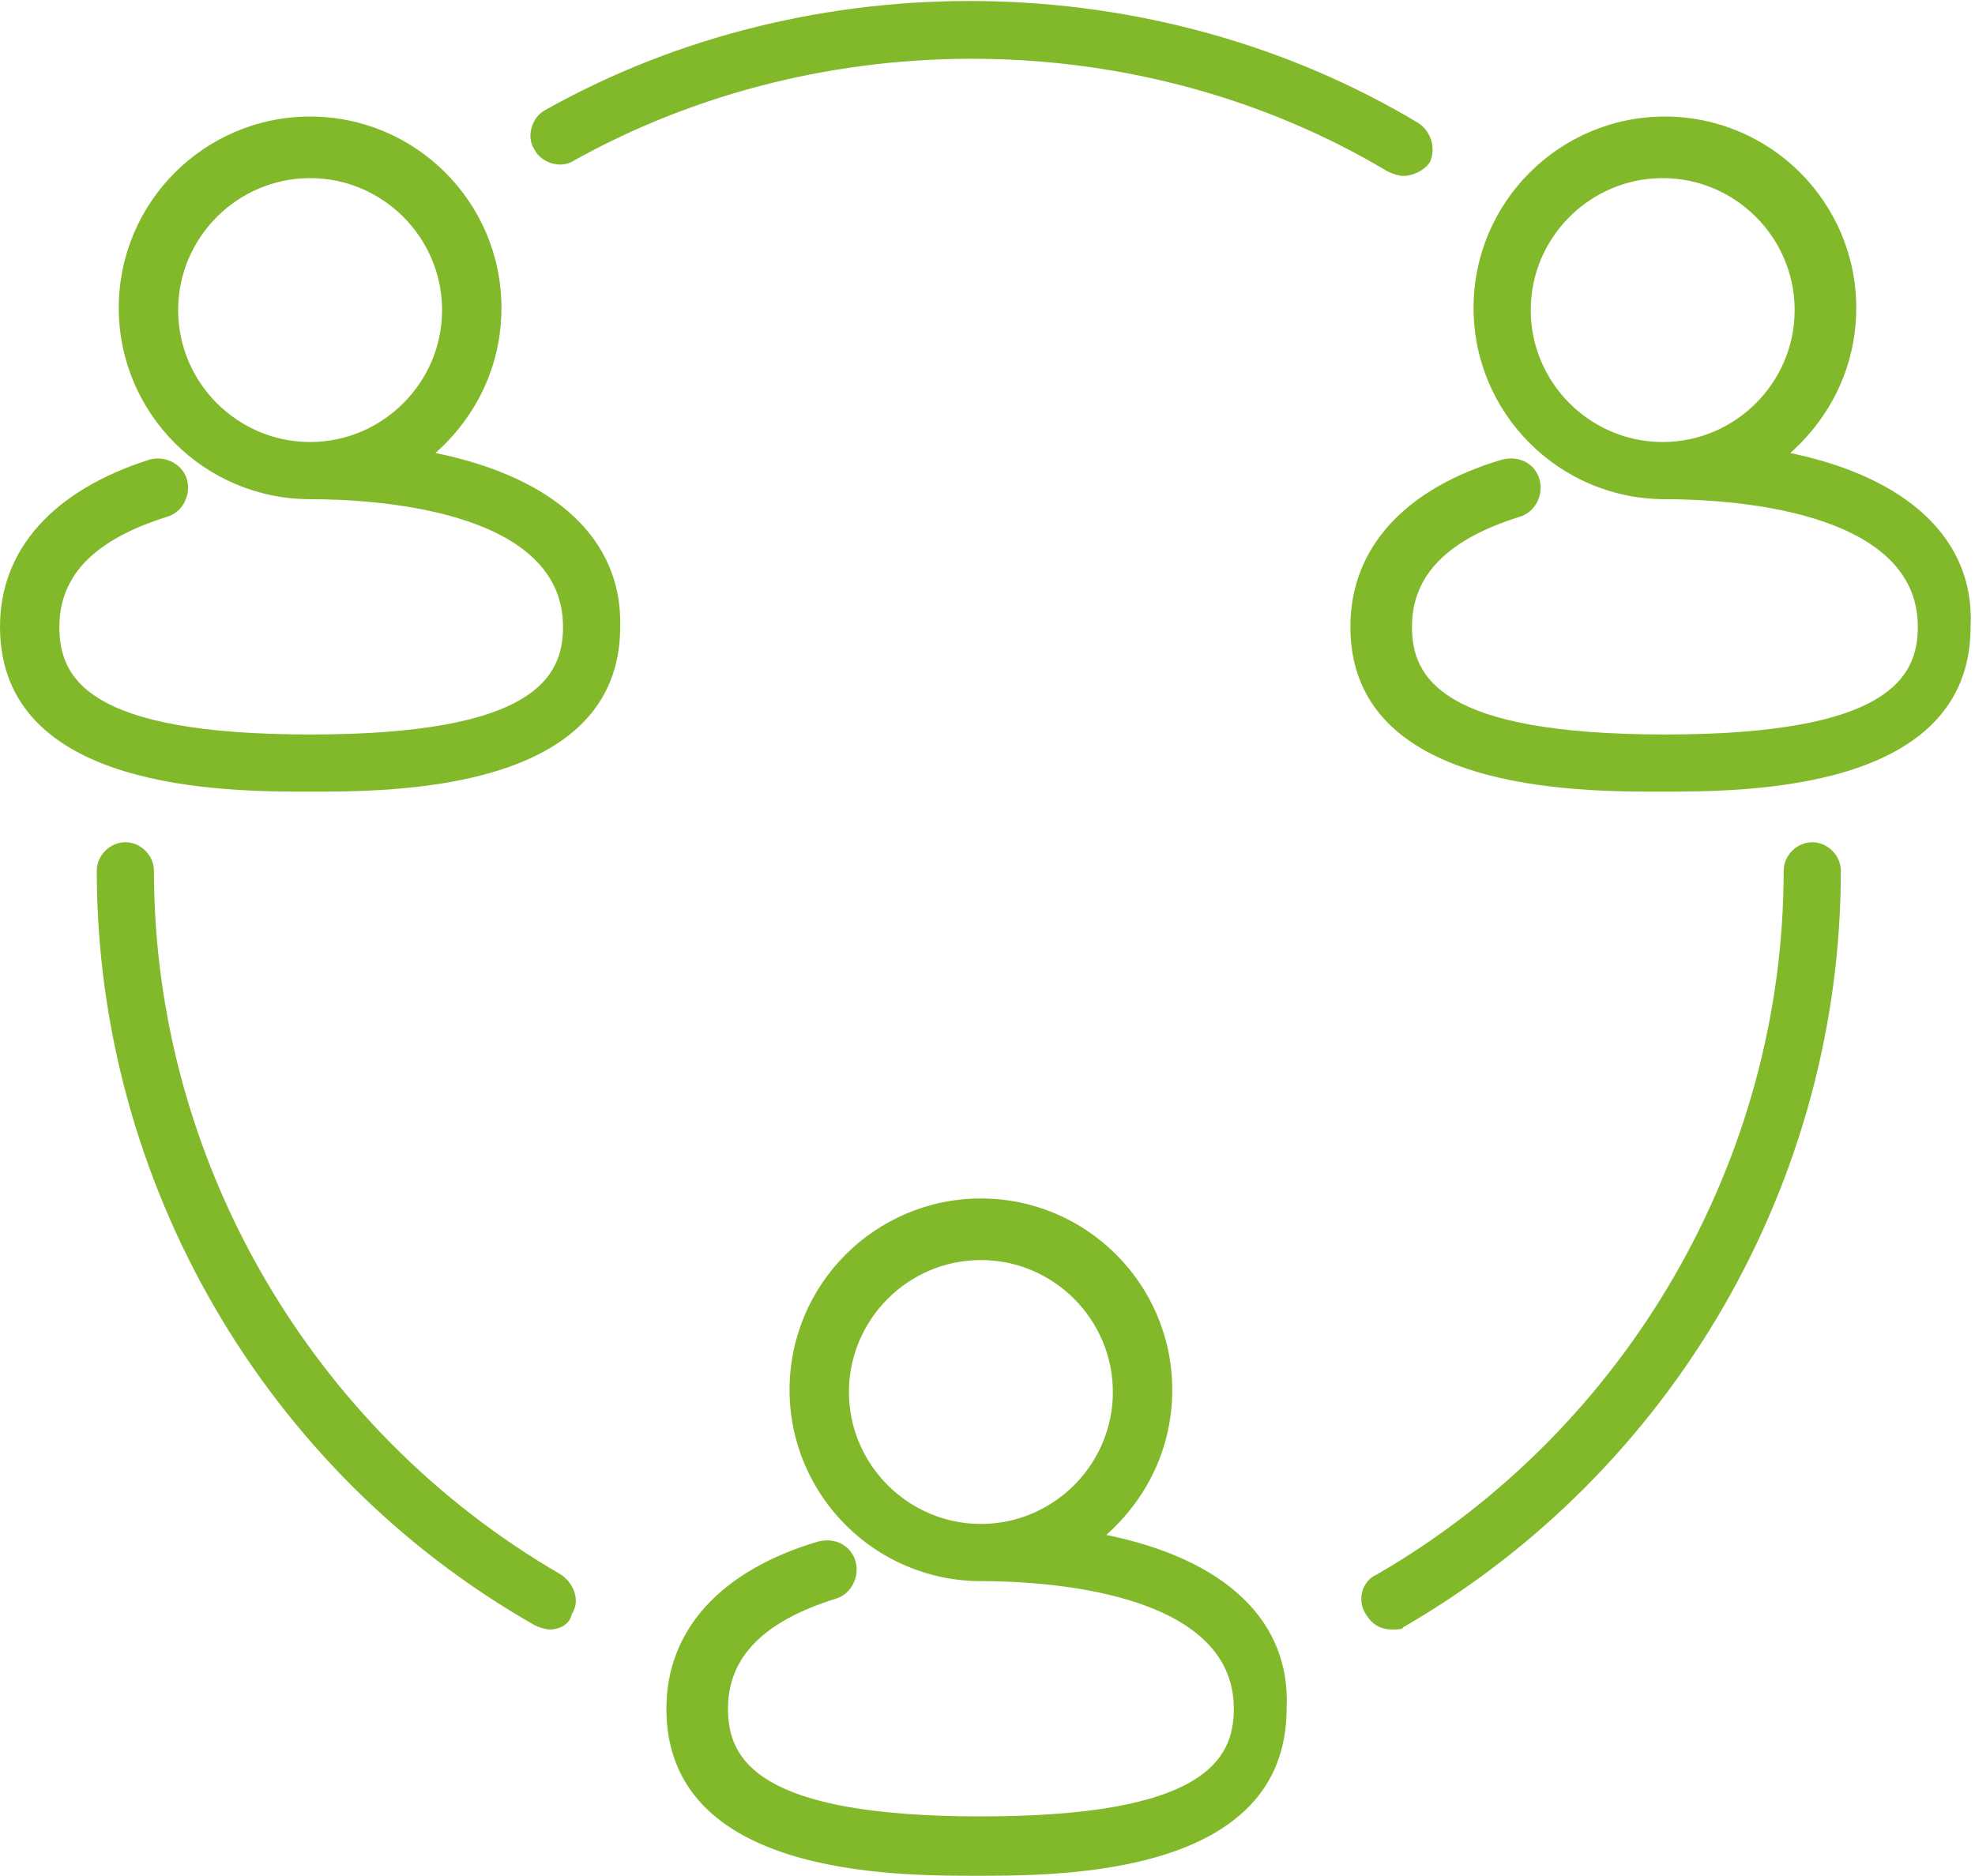
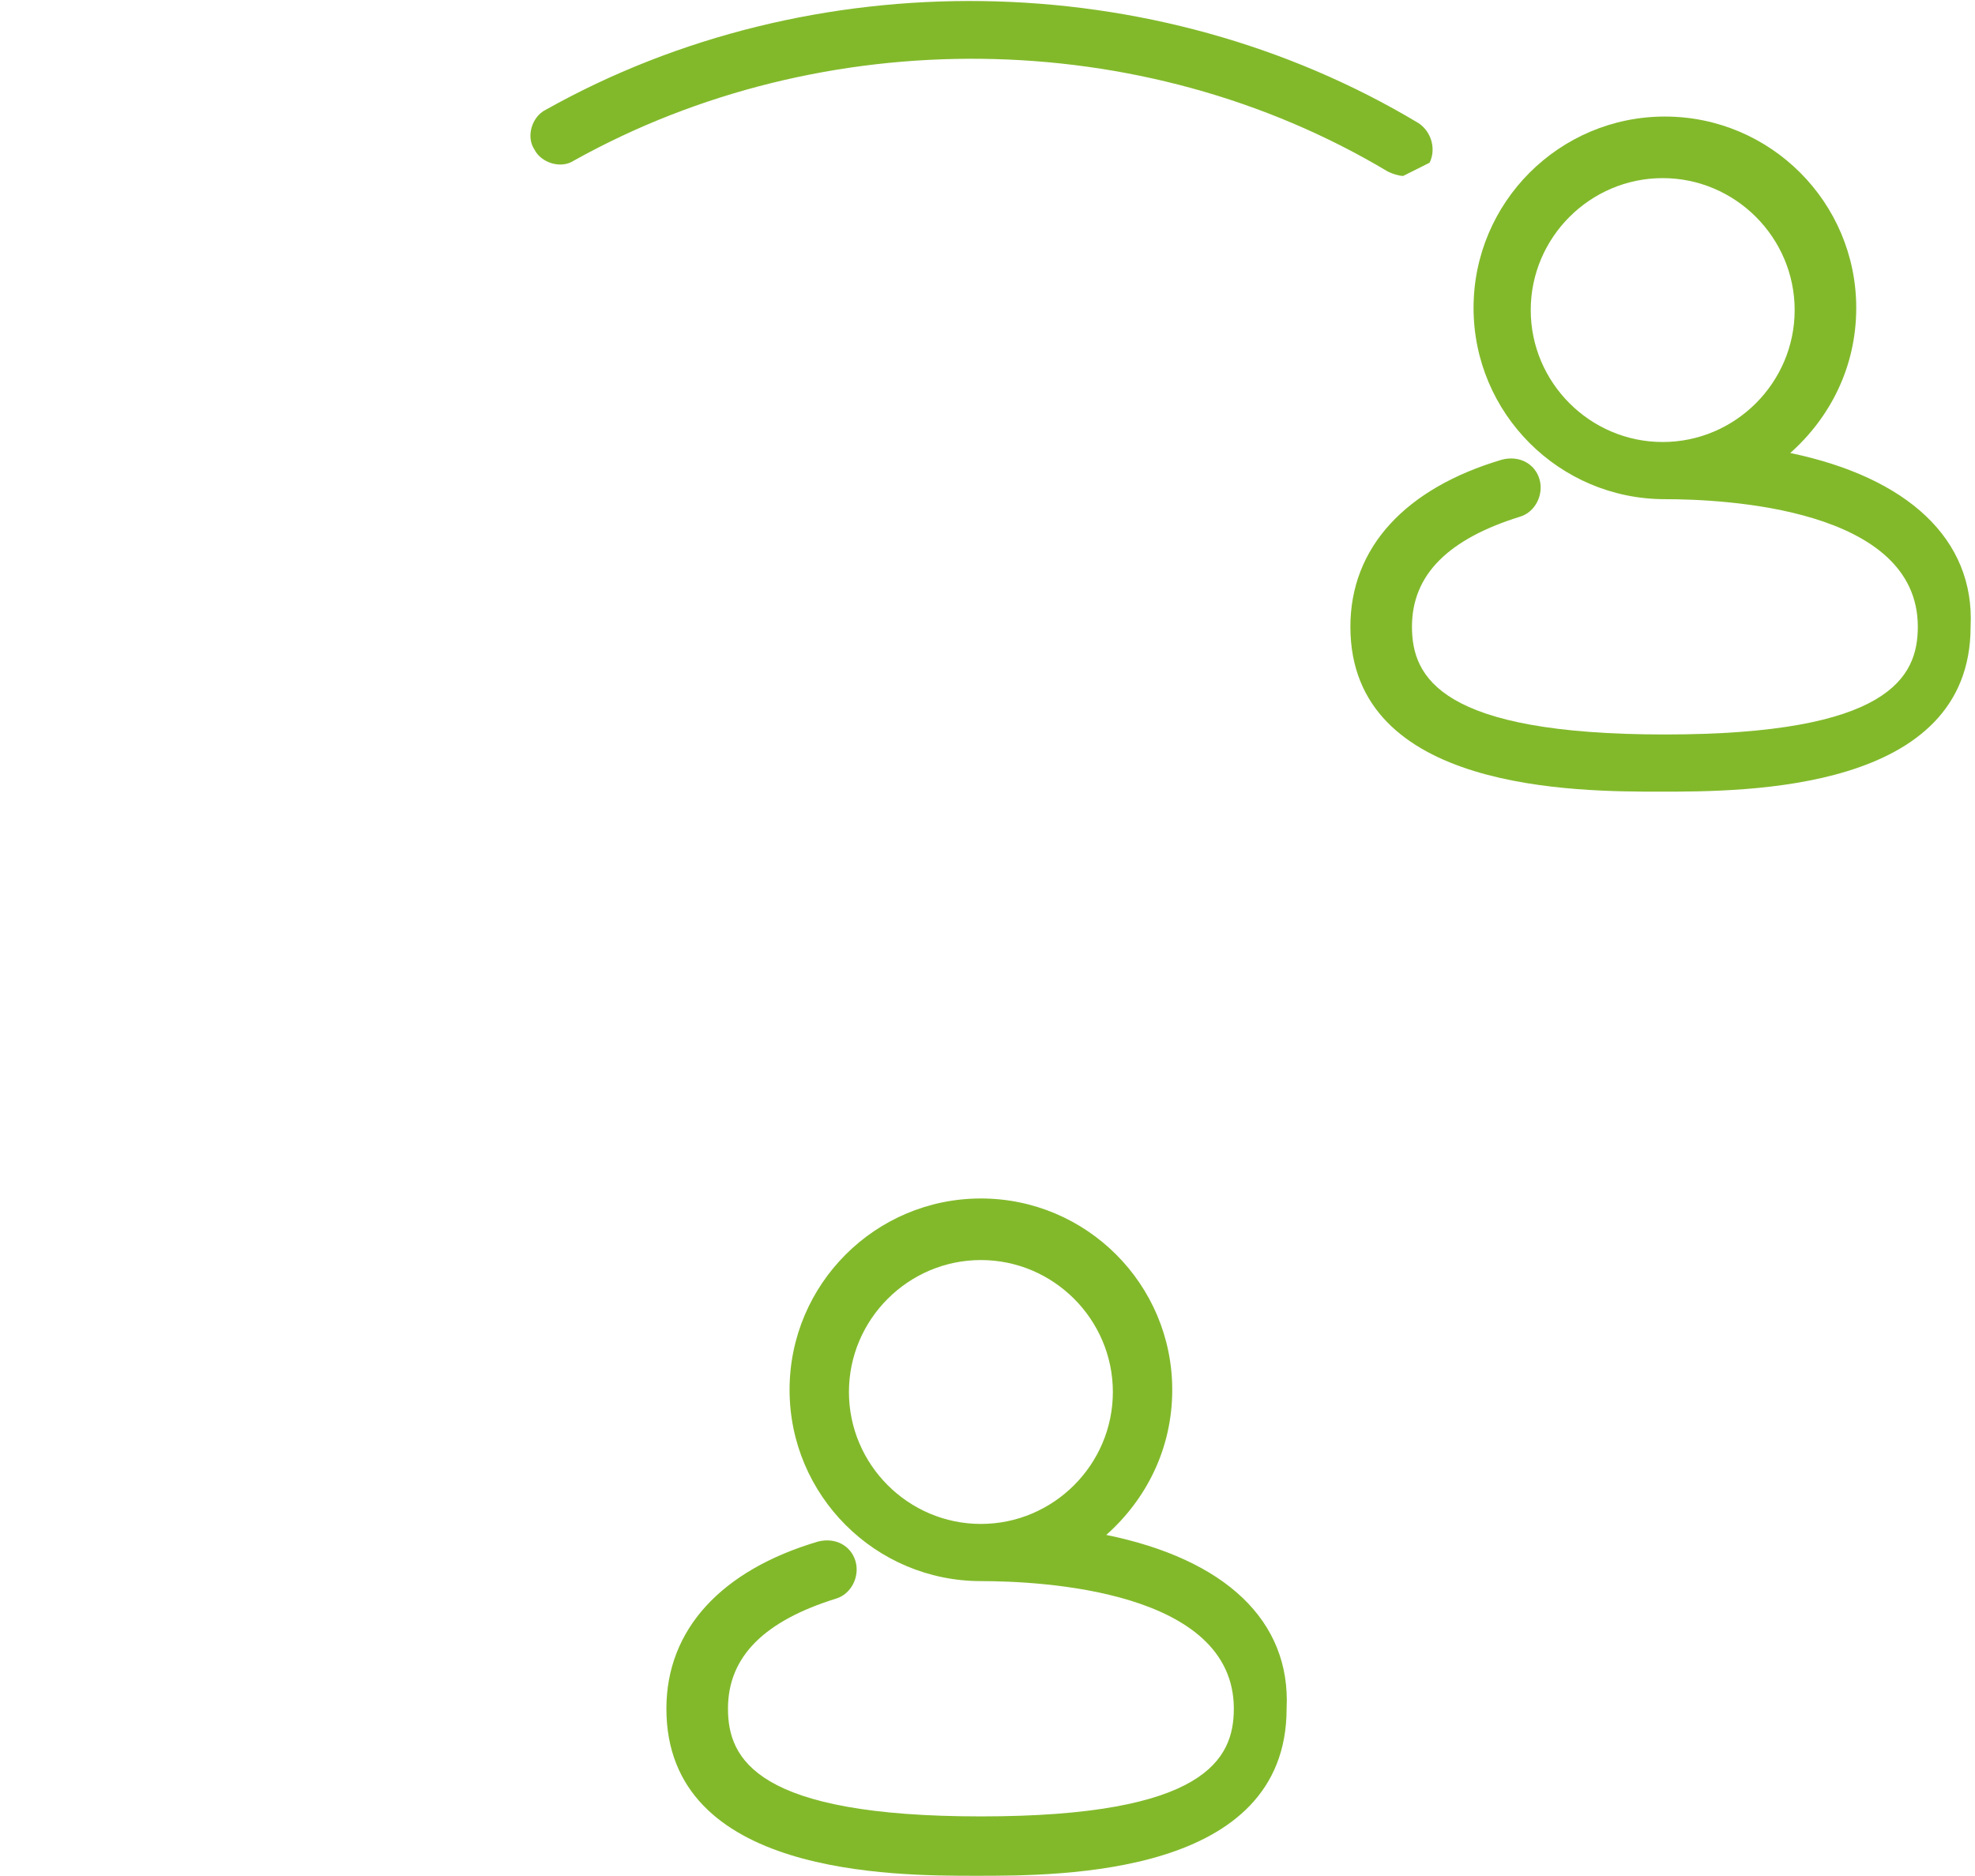
<svg xmlns="http://www.w3.org/2000/svg" version="1.1" id="Layer_1" x="0px" y="0px" viewBox="0 0 89.8 85.3" style="enable-background:new 0 0 89.8 85.3;" xml:space="preserve">
  <style type="text/css"> .st0{fill:#82B92B;} </style>
  <g>
    <path class="st0" d="M81.4,20.6c1.8-1.6,3-3.9,3-6.6c0-4.8-3.9-8.7-8.7-8.7C70.9,5.3,67,9.2,67,14s3.9,8.7,8.7,8.7 c2.7,0,11.5,0.4,11.5,5.8c0,2.3-1.3,4.9-11.5,4.9s-11.5-2.6-11.5-4.9c0-2.4,1.7-4,4.9-5c0.7-0.2,1.1-1,0.9-1.7s-0.9-1.1-1.7-0.9 c-4.4,1.3-6.9,4-6.9,7.6c0,7.5,10.3,7.5,14.1,7.5c3.9,0,14.1,0,14.1-7.5C89.8,24.5,86.7,21.7,81.4,20.6z M69.6,14.1 c0-3.3,2.7-6,6-6s6,2.7,6,6s-2.7,6-6,6S69.6,17.4,69.6,14.1z" />
    <path class="st0" d="M50.3,69.8c1.8-1.6,3-3.9,3-6.6c0-4.8-3.9-8.7-8.7-8.7s-8.7,3.9-8.7,8.7s3.9,8.7,8.7,8.7 c2.7,0,11.5,0.4,11.5,5.8c0,2.3-1.3,4.9-11.5,4.9S33.1,80,33.1,77.7c0-2.4,1.7-4,4.9-5c0.7-0.2,1.1-1,0.9-1.7 c-0.2-0.7-0.9-1.1-1.7-0.9c-4.4,1.3-6.9,4-6.9,7.6c0,7.6,10.3,7.6,14.1,7.6c3.9,0,14.1,0,14.1-7.6C58.7,73.7,55.7,70.9,50.3,69.8z M38.6,63.3c0-3.3,2.7-6,6-6s6,2.7,6,6s-2.7,6-6,6S38.6,66.6,38.6,63.3z" />
-     <path class="st0" d="M19.8,20.6c1.8-1.6,3-3.9,3-6.6c0-4.8-3.9-8.7-8.7-8.7S5.4,9.2,5.4,14s3.9,8.7,8.7,8.7 c2.7,0,11.5,0.4,11.5,5.8c0,2.3-1.3,4.9-11.5,4.9S2.7,30.8,2.7,28.5c0-2.4,1.7-4,4.9-5c0.7-0.2,1.1-1,0.9-1.7 c-0.2-0.7-1-1.1-1.7-0.9C2.4,22.3,0,25,0,28.5C0,36,10.3,36,14.1,36s14.1,0,14.1-7.5C28.3,24.5,25.2,21.7,19.8,20.6z M8.1,14.1 c0-3.3,2.7-6,6-6s6,2.7,6,6s-2.7,6-6,6S8.1,17.4,8.1,14.1z" />
    <g>
      <g>
        <path class="st0" d="M44.1,39.6" />
      </g>
      <g>
-         <path class="st0" d="M25,74.1c-0.2,0-0.5-0.1-0.7-0.2C12,66.9,4.4,53.7,4.4,39.6c0-0.7,0.6-1.3,1.3-1.3S7,38.9,7,39.6 c0,13.1,7.1,25.4,18.5,32c0.6,0.4,0.9,1.2,0.5,1.8C25.9,73.9,25.4,74.1,25,74.1z" />
-       </g>
+         </g>
      <g>
-         <path class="st0" d="M63.3,74.1c-0.5,0-0.9-0.2-1.2-0.7c-0.4-0.6-0.2-1.5,0.5-1.8C74,65,81.1,52.7,81.1,39.6 c0-0.7,0.6-1.3,1.3-1.3l0,0c0.7,0,1.3,0.6,1.3,1.3c0,14.1-7.6,27.3-19.9,34.4C63.8,74.1,63.5,74.1,63.3,74.1z" />
-       </g>
+         </g>
      <g>
-         <path class="st0" d="M63.8,8c-0.2,0-0.5-0.1-0.7-0.2C51.9,1.1,37.4,1,26.1,7.3c-0.6,0.4-1.5,0.1-1.8-0.5 c-0.4-0.6-0.1-1.5,0.5-1.8c12.1-6.8,27.7-6.6,39.7,0.6C65.1,6,65.3,6.8,65,7.4C64.7,7.8,64.2,8,63.8,8z" />
+         <path class="st0" d="M63.8,8c-0.2,0-0.5-0.1-0.7-0.2C51.9,1.1,37.4,1,26.1,7.3c-0.6,0.4-1.5,0.1-1.8-0.5 c-0.4-0.6-0.1-1.5,0.5-1.8c12.1-6.8,27.7-6.6,39.7,0.6C65.1,6,65.3,6.8,65,7.4z" />
      </g>
    </g>
  </g>
</svg>